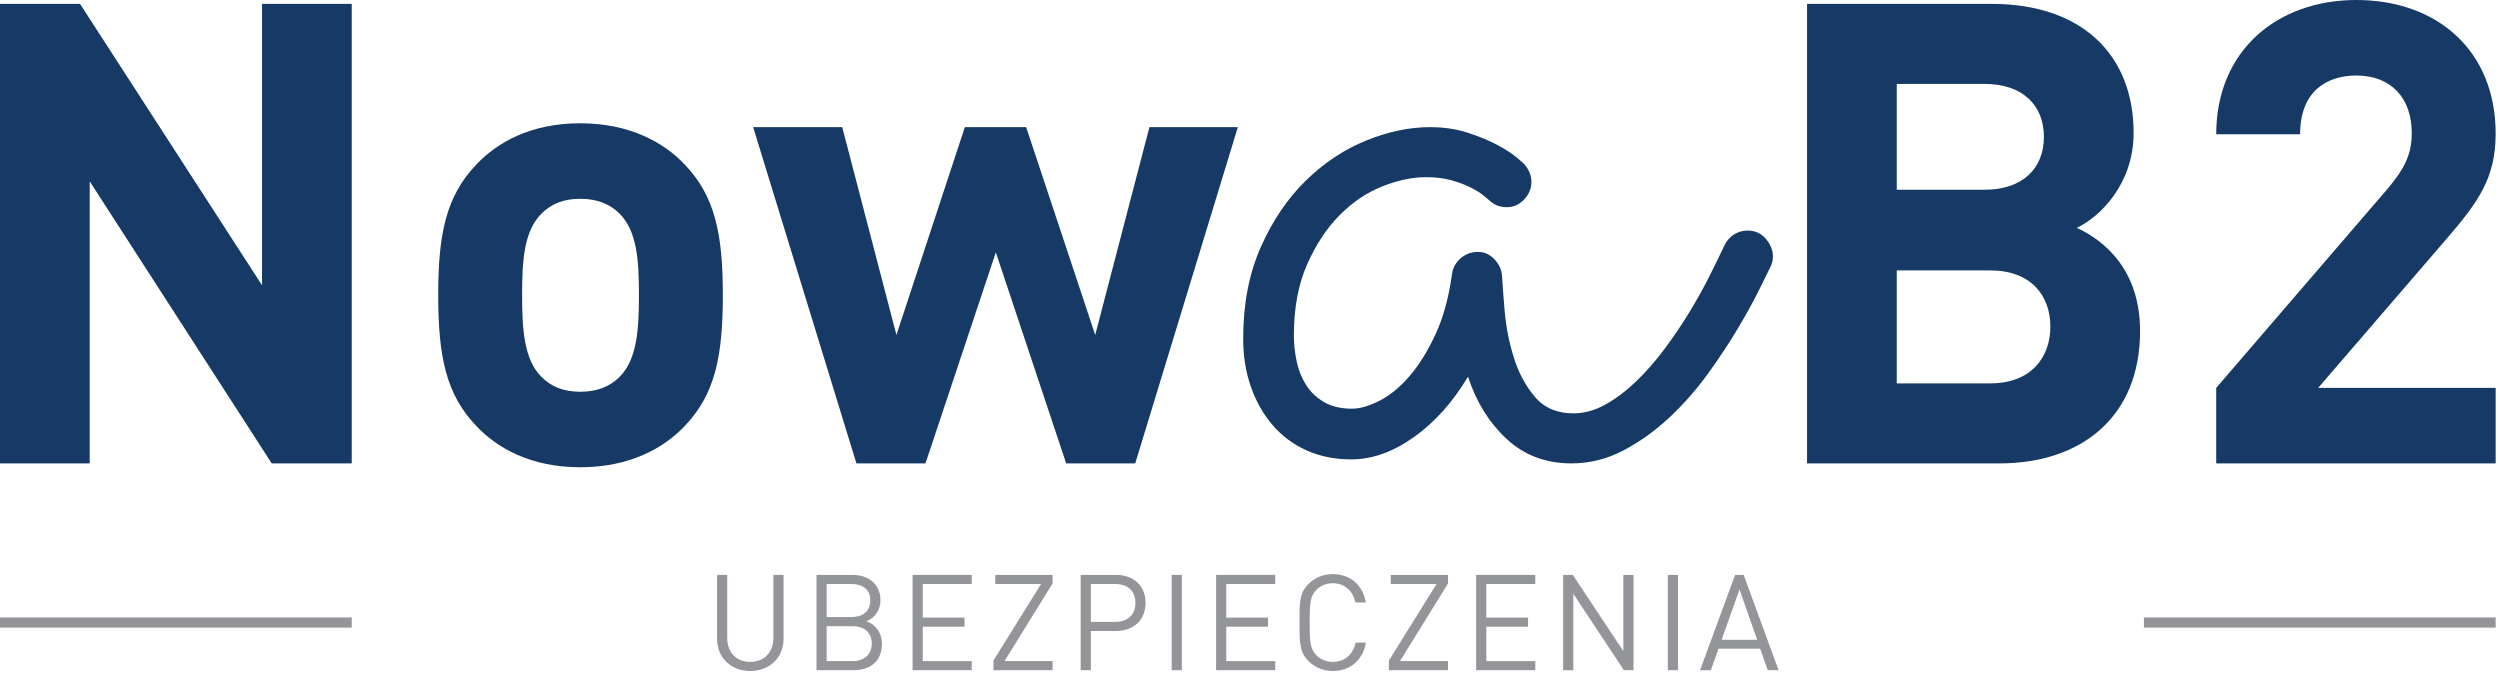
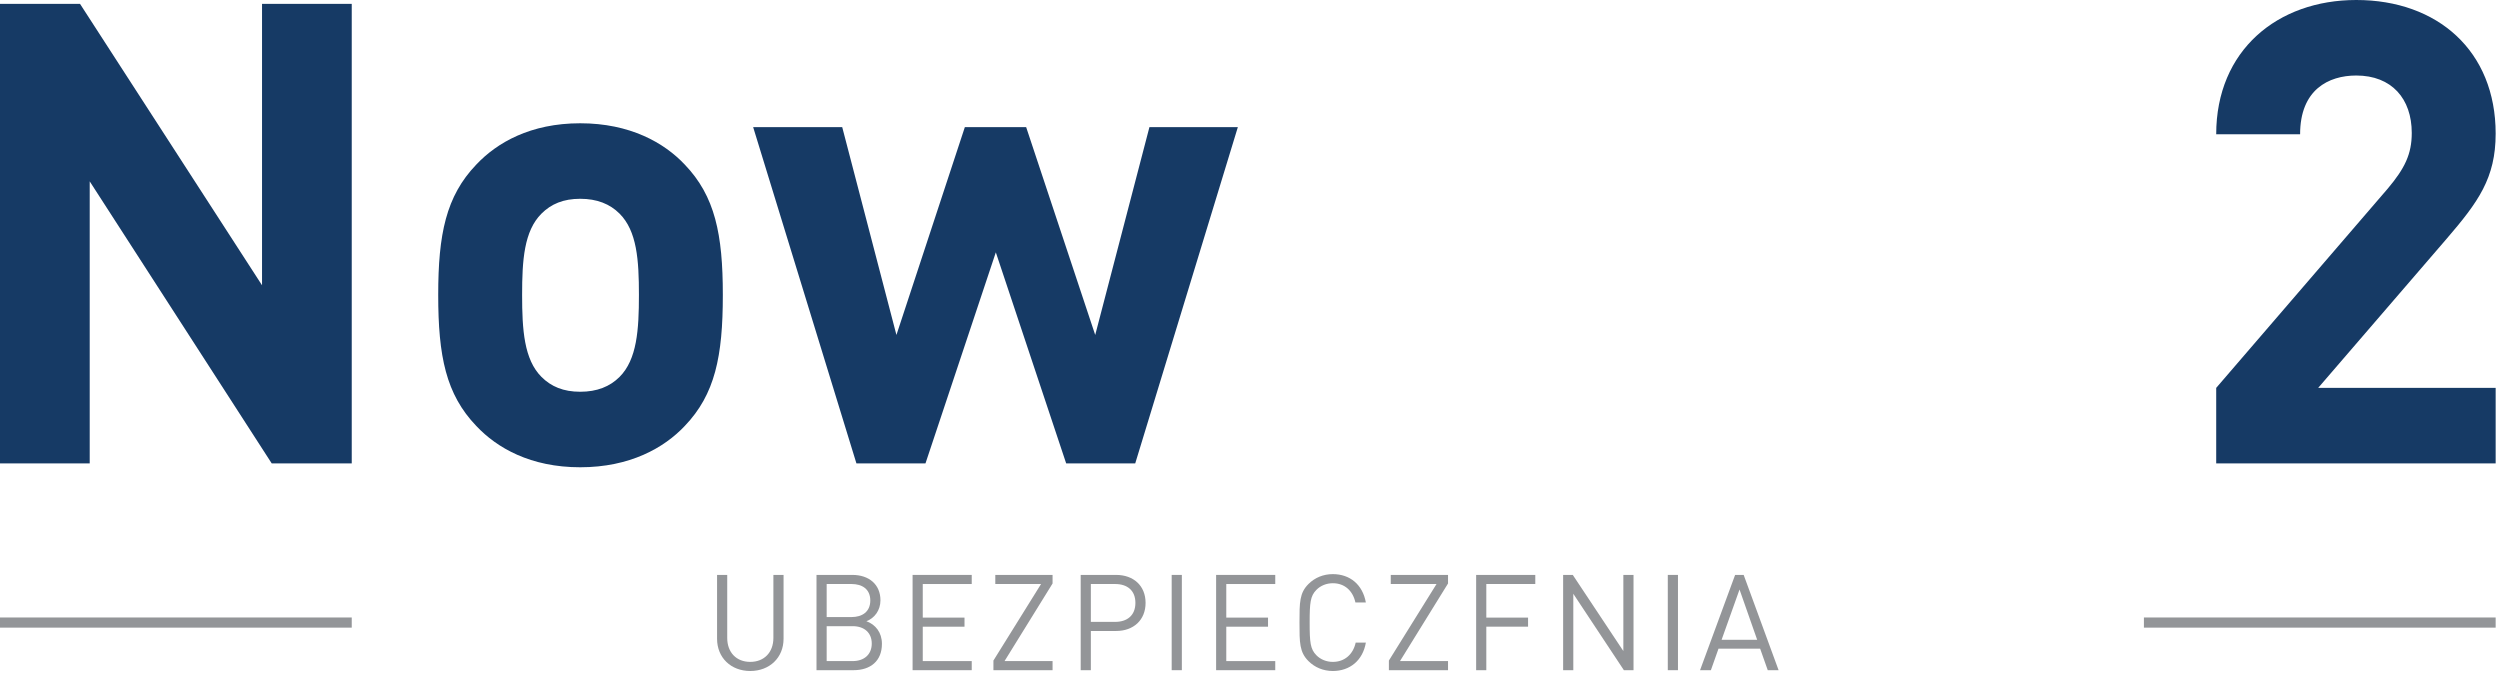
<svg xmlns="http://www.w3.org/2000/svg" xmlns:ns1="http://www.serif.com/" width="100%" height="100%" viewBox="0 0 467 126" version="1.1" xml:space="preserve" style="fill-rule:evenodd;clip-rule:evenodd;stroke-linejoin:round;stroke-miterlimit:2;">
  <g id="Warstwa-1" ns1:id="Warstwa 1">
    <path d="M140.145,125.341c-3.599,0 -6.198,-2.475 -6.198,-6.025l-0,-11.922l1.899,0l-0,11.773c-0,2.699 1.699,4.473 4.299,4.473c2.6,0 4.324,-1.774 4.324,-4.473l-0,-11.773l1.9,0l-0,11.922c-0,3.55 -2.624,6.025 -6.224,6.025" style="fill:#939598;fill-rule:nonzero;" />
    <path d="M159.27,116.968l-4.849,0l-0,6.523l4.849,0c2.199,0 3.574,-1.275 3.574,-3.275c-0,-2 -1.375,-3.248 -3.574,-3.248m-0.2,-7.873l-4.649,0l-0,6.172l4.649,0c1.974,0 3.5,-0.975 3.5,-3.098c-0,-2.125 -1.526,-3.074 -3.5,-3.074m0.375,16.096l-6.923,0l-0,-17.797l6.698,0c3.1,0 5.249,1.775 5.249,4.75c-0,1.875 -1.125,3.349 -2.625,3.898c1.7,0.625 2.9,2.1 2.9,4.225c-0,3.224 -2.15,4.924 -5.299,4.924" style="fill:#939598;fill-rule:nonzero;" />
    <path d="M170.471,125.191l0,-17.797l11.048,-0l0,1.701l-9.148,-0l0,6.274l7.798,-0l0,1.699l-7.798,-0l0,6.424l9.148,-0l0,1.699l-11.048,-0Z" style="fill:#939598;fill-rule:nonzero;" />
    <path d="M185.571,125.191l0,-1.801l8.897,-14.295l-8.547,-0l0,-1.701l10.698,-0l0,1.6l-8.974,14.498l8.974,-0l0,1.699l-11.048,-0Z" style="fill:#939598;fill-rule:nonzero;" />
    <path d="M208.32,109.095l-4.549,0l-0,7.072l4.549,0c2.225,0 3.774,-1.199 3.774,-3.549c-0,-2.349 -1.549,-3.523 -3.774,-3.523m0.175,8.771l-4.724,0l-0,7.325l-1.899,0l-0,-17.797l6.623,0c3.249,0 5.499,2.025 5.499,5.224c-0,3.2 -2.25,5.248 -5.499,5.248" style="fill:#939598;fill-rule:nonzero;" />
    <rect x="218.87" y="107.394" width="1.9" height="17.797" style="fill:#939598;" />
    <path d="M227.171,125.191l0,-17.797l11.047,-0l0,1.701l-9.148,-0l0,6.274l7.798,-0l0,1.699l-7.798,-0l0,6.424l9.148,-0l0,1.699l-11.047,-0Z" style="fill:#939598;fill-rule:nonzero;" />
    <path d="M248.969,125.341c-1.75,0 -3.35,-0.65 -4.549,-1.85c-1.675,-1.675 -1.675,-3.425 -1.675,-7.199c0,-3.773 0,-5.523 1.675,-7.197c1.199,-1.201 2.799,-1.85 4.549,-1.85c3.198,0 5.573,1.95 6.173,5.299l-1.949,0c-0.475,-2.176 -2,-3.599 -4.224,-3.599c-1.175,0 -2.299,0.449 -3.074,1.25c-1.125,1.148 -1.25,2.373 -1.25,6.097c0,3.725 0.125,4.949 1.25,6.1c0.775,0.799 1.899,1.248 3.074,1.248c2.224,0 3.798,-1.424 4.272,-3.598l1.901,0c-0.574,3.348 -3,5.299 -6.173,5.299" style="fill:#939598;fill-rule:nonzero;" />
    <path d="M259.445,125.191l-0,-1.801l8.898,-14.295l-8.548,-0l-0,-1.701l10.697,-0l-0,1.6l-8.973,14.498l8.973,-0l-0,1.699l-11.047,-0Z" style="fill:#939598;fill-rule:nonzero;" />
-     <path d="M275.743,125.191l0,-17.797l11.049,-0l0,1.701l-9.149,-0l0,6.274l7.799,-0l0,1.699l-7.799,-0l0,6.424l9.149,-0l0,1.699l-11.049,-0Z" style="fill:#939598;fill-rule:nonzero;" />
+     <path d="M275.743,125.191l0,-17.797l11.049,-0l0,1.701l-9.149,-0l0,6.274l7.799,-0l0,1.699l-7.799,-0l0,6.424l0,1.699l-11.049,-0Z" style="fill:#939598;fill-rule:nonzero;" />
    <path d="M303.341,125.191l-9.447,-14.271l0,14.271l-1.901,-0l0,-17.797l1.801,-0l9.447,14.223l0,-14.223l1.901,-0l0,17.797l-1.801,-0Z" style="fill:#939598;fill-rule:nonzero;" />
    <rect x="311.544" y="107.394" width="1.9" height="17.797" style="fill:#939598;" />
    <path d="M324.943,110.119l-3.35,9.398l6.649,-0l-3.299,-9.398Zm5.273,15.072l-1.423,-4.025l-7.774,-0l-1.426,4.025l-2.023,-0l6.549,-17.797l1.599,-0l6.524,17.797l-2.026,-0Z" style="fill:#939598;fill-rule:nonzero;" />
    <rect x="0" y="115.345" width="65.705" height="1.898" style="fill:#939598;" />
    <rect x="400.483" y="115.345" width="65.705" height="1.898" style="fill:#939598;" />
    <path d="M50.756,86.562l-33.998,-52.685l0,52.685l-16.758,0l0,-85.839l14.949,0l33.998,52.565l0,-52.565l16.758,0l0,85.839l-14.949,0Z" style="fill:#163a65;fill-rule:nonzero;" />
    <path d="M115.735,39.906c-1.809,-1.809 -4.22,-2.773 -7.354,-2.773c-3.134,-0 -5.425,0.964 -7.234,2.773c-3.255,3.255 -3.616,8.68 -3.616,15.19c-0,6.51 0.361,12.056 3.616,15.311c1.809,1.809 4.1,2.773 7.234,2.773c3.134,-0 5.545,-0.964 7.354,-2.773c3.255,-3.255 3.617,-8.801 3.617,-15.311c-0,-6.51 -0.362,-11.935 -3.617,-15.19m12.177,39.664c-3.859,4.099 -10.248,7.716 -19.531,7.716c-9.283,-0 -15.552,-3.617 -19.41,-7.716c-5.667,-5.907 -7.113,-13.02 -7.113,-24.474c-0,-11.333 1.446,-18.446 7.113,-24.353c3.858,-4.099 10.127,-7.716 19.41,-7.716c9.283,-0 15.672,3.617 19.531,7.716c5.666,5.907 7.113,13.02 7.113,24.353c-0,11.454 -1.447,18.567 -7.113,24.474" style="fill:#163a65;fill-rule:nonzero;" />
    <path d="M212.061,86.562l-12.9,0l-13.141,-39.423l-13.141,39.423l-12.9,0l-19.289,-62.812l16.637,0l10.127,38.821l12.779,-38.821l11.453,0l12.9,38.821l10.127,-38.821l16.516,0l-19.168,62.812Z" style="fill:#163a65;fill-rule:nonzero;" />
-     <path d="M371.793,50.515l-17.48,0l0,21.098l17.48,0c7.596,0 11.213,-4.823 11.213,-10.61c0,-5.787 -3.617,-10.488 -11.213,-10.488m-1.084,-34.842l-16.396,0l0,19.772l16.396,0c7.113,0 11.092,-3.979 11.092,-9.886c0,-5.907 -3.979,-9.886 -11.092,-9.886m2.771,70.889l-35.925,0l0,-85.839l34.48,0c16.758,0 26.524,9.404 26.524,24.112c0,9.525 -6.27,15.673 -10.61,17.723c5.184,2.411 11.815,7.836 11.815,19.289c0,16.034 -10.971,24.715 -26.284,24.715" style="fill:#163a65;fill-rule:nonzero;" />
    <path d="M413.987,86.562l-0,-14.105l32.068,-37.253c3.135,-3.738 4.461,-6.39 4.461,-10.369c-0,-6.389 -3.738,-10.729 -10.369,-10.729c-5.183,0 -10.488,2.652 -10.488,10.971l-15.672,0c-0,-15.673 11.453,-25.077 26.16,-25.077c15.192,0 26.041,9.524 26.041,24.956c-0,8.319 -3.254,12.779 -9.162,19.651l-23.992,27.85l33.154,0l-0,14.105l-52.201,0Z" style="fill:#163a65;fill-rule:nonzero;" />
-     <path d="M330.809,49.671c-0.332,0.667 -1.018,2.058 -2.057,4.176c-1.039,2.119 -2.367,4.549 -3.988,7.291c-1.619,2.741 -3.51,5.608 -5.67,8.599c-2.16,2.991 -4.57,5.734 -7.226,8.226c-2.663,2.492 -5.528,4.549 -8.6,6.169c-3.076,1.62 -6.314,2.43 -9.721,2.43c-4.822,0 -8.871,-1.538 -12.152,-4.611c-3.283,-3.073 -5.672,-6.937 -7.166,-11.592c-2.826,4.737 -6.191,8.498 -10.096,11.281c-3.904,2.784 -7.81,4.175 -11.715,4.175c-3.076,0 -5.857,-0.562 -8.349,-1.683c-2.492,-1.121 -4.612,-2.698 -6.356,-4.736c-1.746,-2.036 -3.097,-4.424 -4.051,-7.166c-0.957,-2.742 -1.434,-5.733 -1.434,-8.973c-0,-6.481 1.1,-12.192 3.306,-17.137c2.197,-4.942 5.004,-9.076 8.41,-12.4c3.406,-3.321 7.166,-5.816 11.279,-7.478c4.111,-1.661 8.08,-2.492 11.902,-2.492c2.575,0 4.942,0.354 7.104,1.058c2.158,0.708 4.008,1.476 5.545,2.306c1.537,0.831 2.721,1.602 3.553,2.306c0.83,0.706 1.289,1.103 1.371,1.185c0.914,1.08 1.371,2.201 1.371,3.365c-0,1.245 -0.457,2.347 -1.371,3.302c-0.916,0.956 -1.994,1.432 -3.241,1.432c-1.33,0 -2.451,-0.456 -3.365,-1.371c-0.166,-0.165 -0.541,-0.476 -1.121,-0.933c-0.584,-0.457 -1.371,-0.935 -2.369,-1.433c-0.996,-0.499 -2.18,-0.936 -3.551,-1.311c-1.373,-0.372 -2.93,-0.559 -4.674,-0.559c-2.576,0 -5.318,0.582 -8.224,1.744c-2.91,1.165 -5.569,2.972 -7.977,5.422c-2.412,2.451 -4.426,5.525 -6.045,9.222c-1.619,3.698 -2.431,8.082 -2.431,13.149c-0,1.579 0.168,3.178 0.5,4.798c0.332,1.62 0.912,3.095 1.744,4.424c0.83,1.33 1.951,2.412 3.365,3.24c1.412,0.832 3.156,1.247 5.236,1.247c1.493,0 3.217,-0.498 5.17,-1.495c1.951,-0.998 3.821,-2.533 5.608,-4.613c1.787,-2.076 3.406,-4.692 4.861,-7.851c1.453,-3.156 2.471,-6.896 3.055,-11.217c0.164,-1.162 0.705,-2.138 1.619,-2.929c0.912,-0.788 1.994,-1.183 3.24,-1.183c1.164,0 2.182,0.457 3.055,1.371c0.871,0.915 1.347,1.953 1.433,3.115c0.08,1.58 0.248,3.801 0.496,6.668c0.25,2.866 0.813,5.714 1.684,8.537c0.873,2.825 2.18,5.278 3.924,7.353c1.746,2.078 4.156,3.116 7.23,3.116c1.994,0 3.967,-0.54 5.92,-1.62c1.949,-1.079 3.862,-2.512 5.733,-4.3c1.869,-1.786 3.656,-3.821 5.359,-6.107c1.703,-2.284 3.26,-4.589 4.674,-6.916c1.412,-2.327 2.658,-4.569 3.738,-6.731c1.08,-2.159 1.994,-4.029 2.742,-5.607c0.414,-0.914 1.016,-1.62 1.807,-2.12c0.789,-0.498 1.639,-0.747 2.555,-0.747c1.412,0 2.554,0.52 3.427,1.558c0.872,1.039 1.309,2.14 1.309,3.303c-0,0.581 -0.125,1.163 -0.375,1.743" style="fill:#163a65;fill-rule:nonzero;" />
  </g>
</svg>